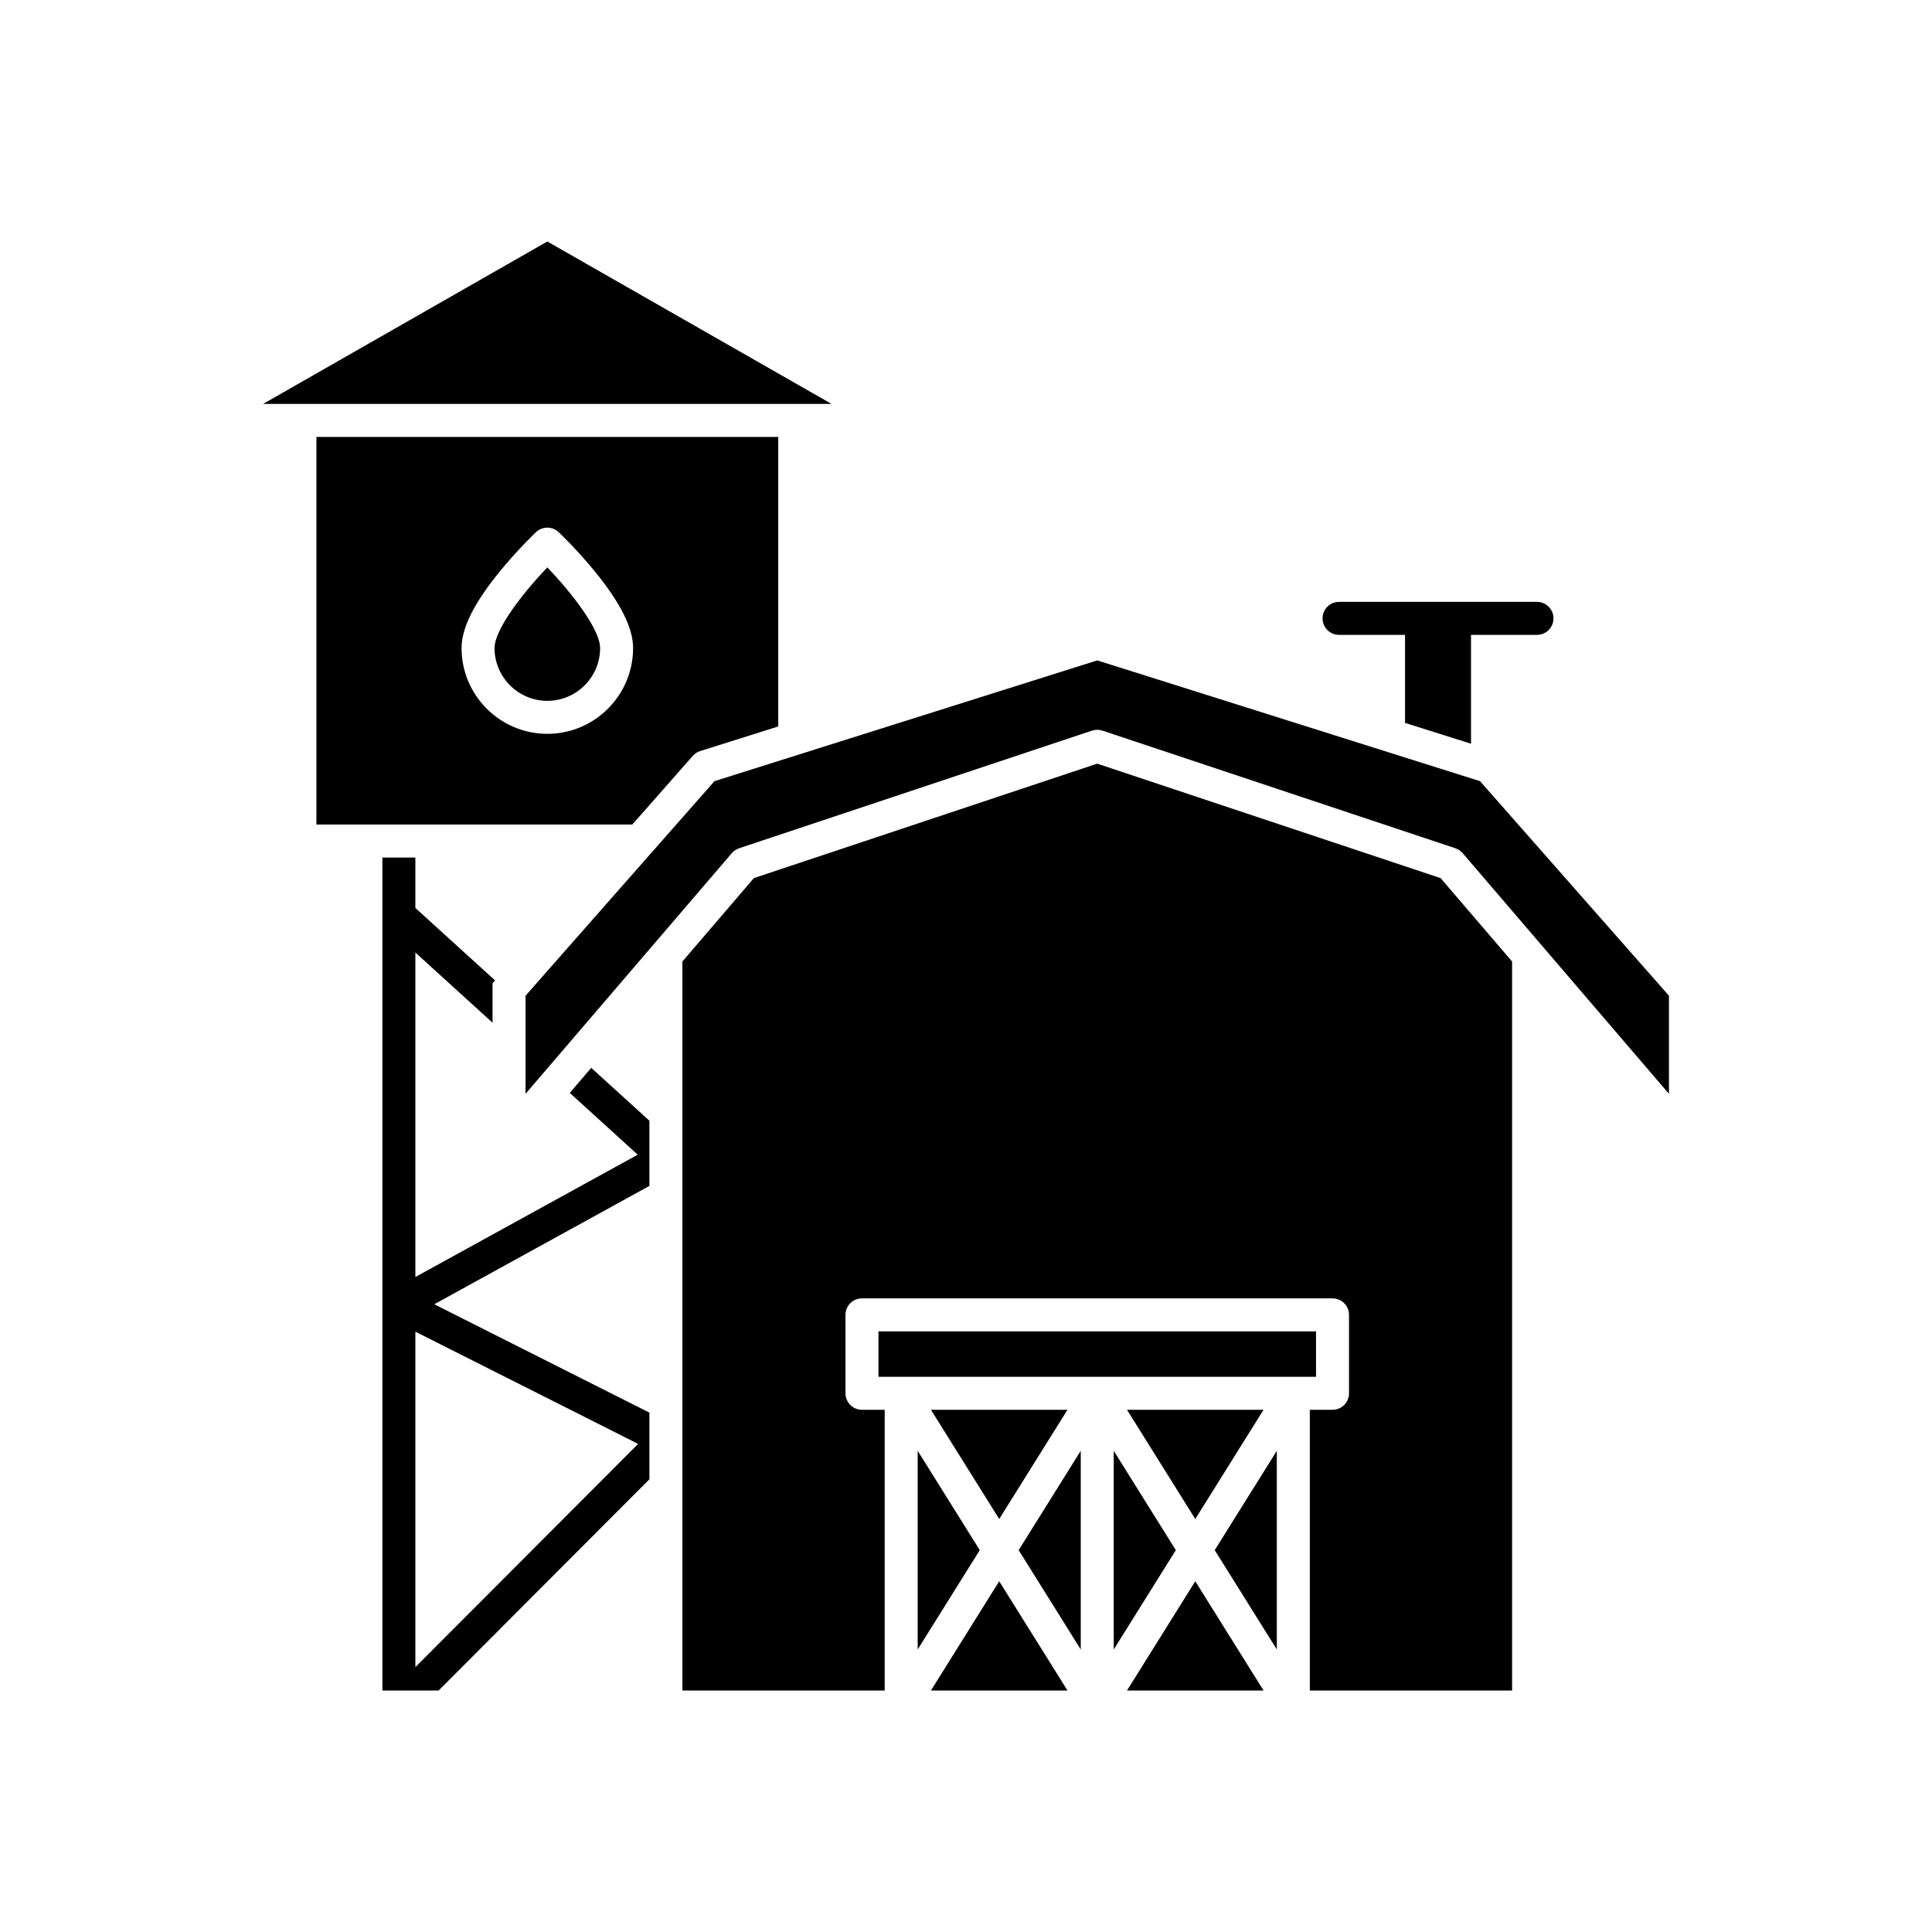
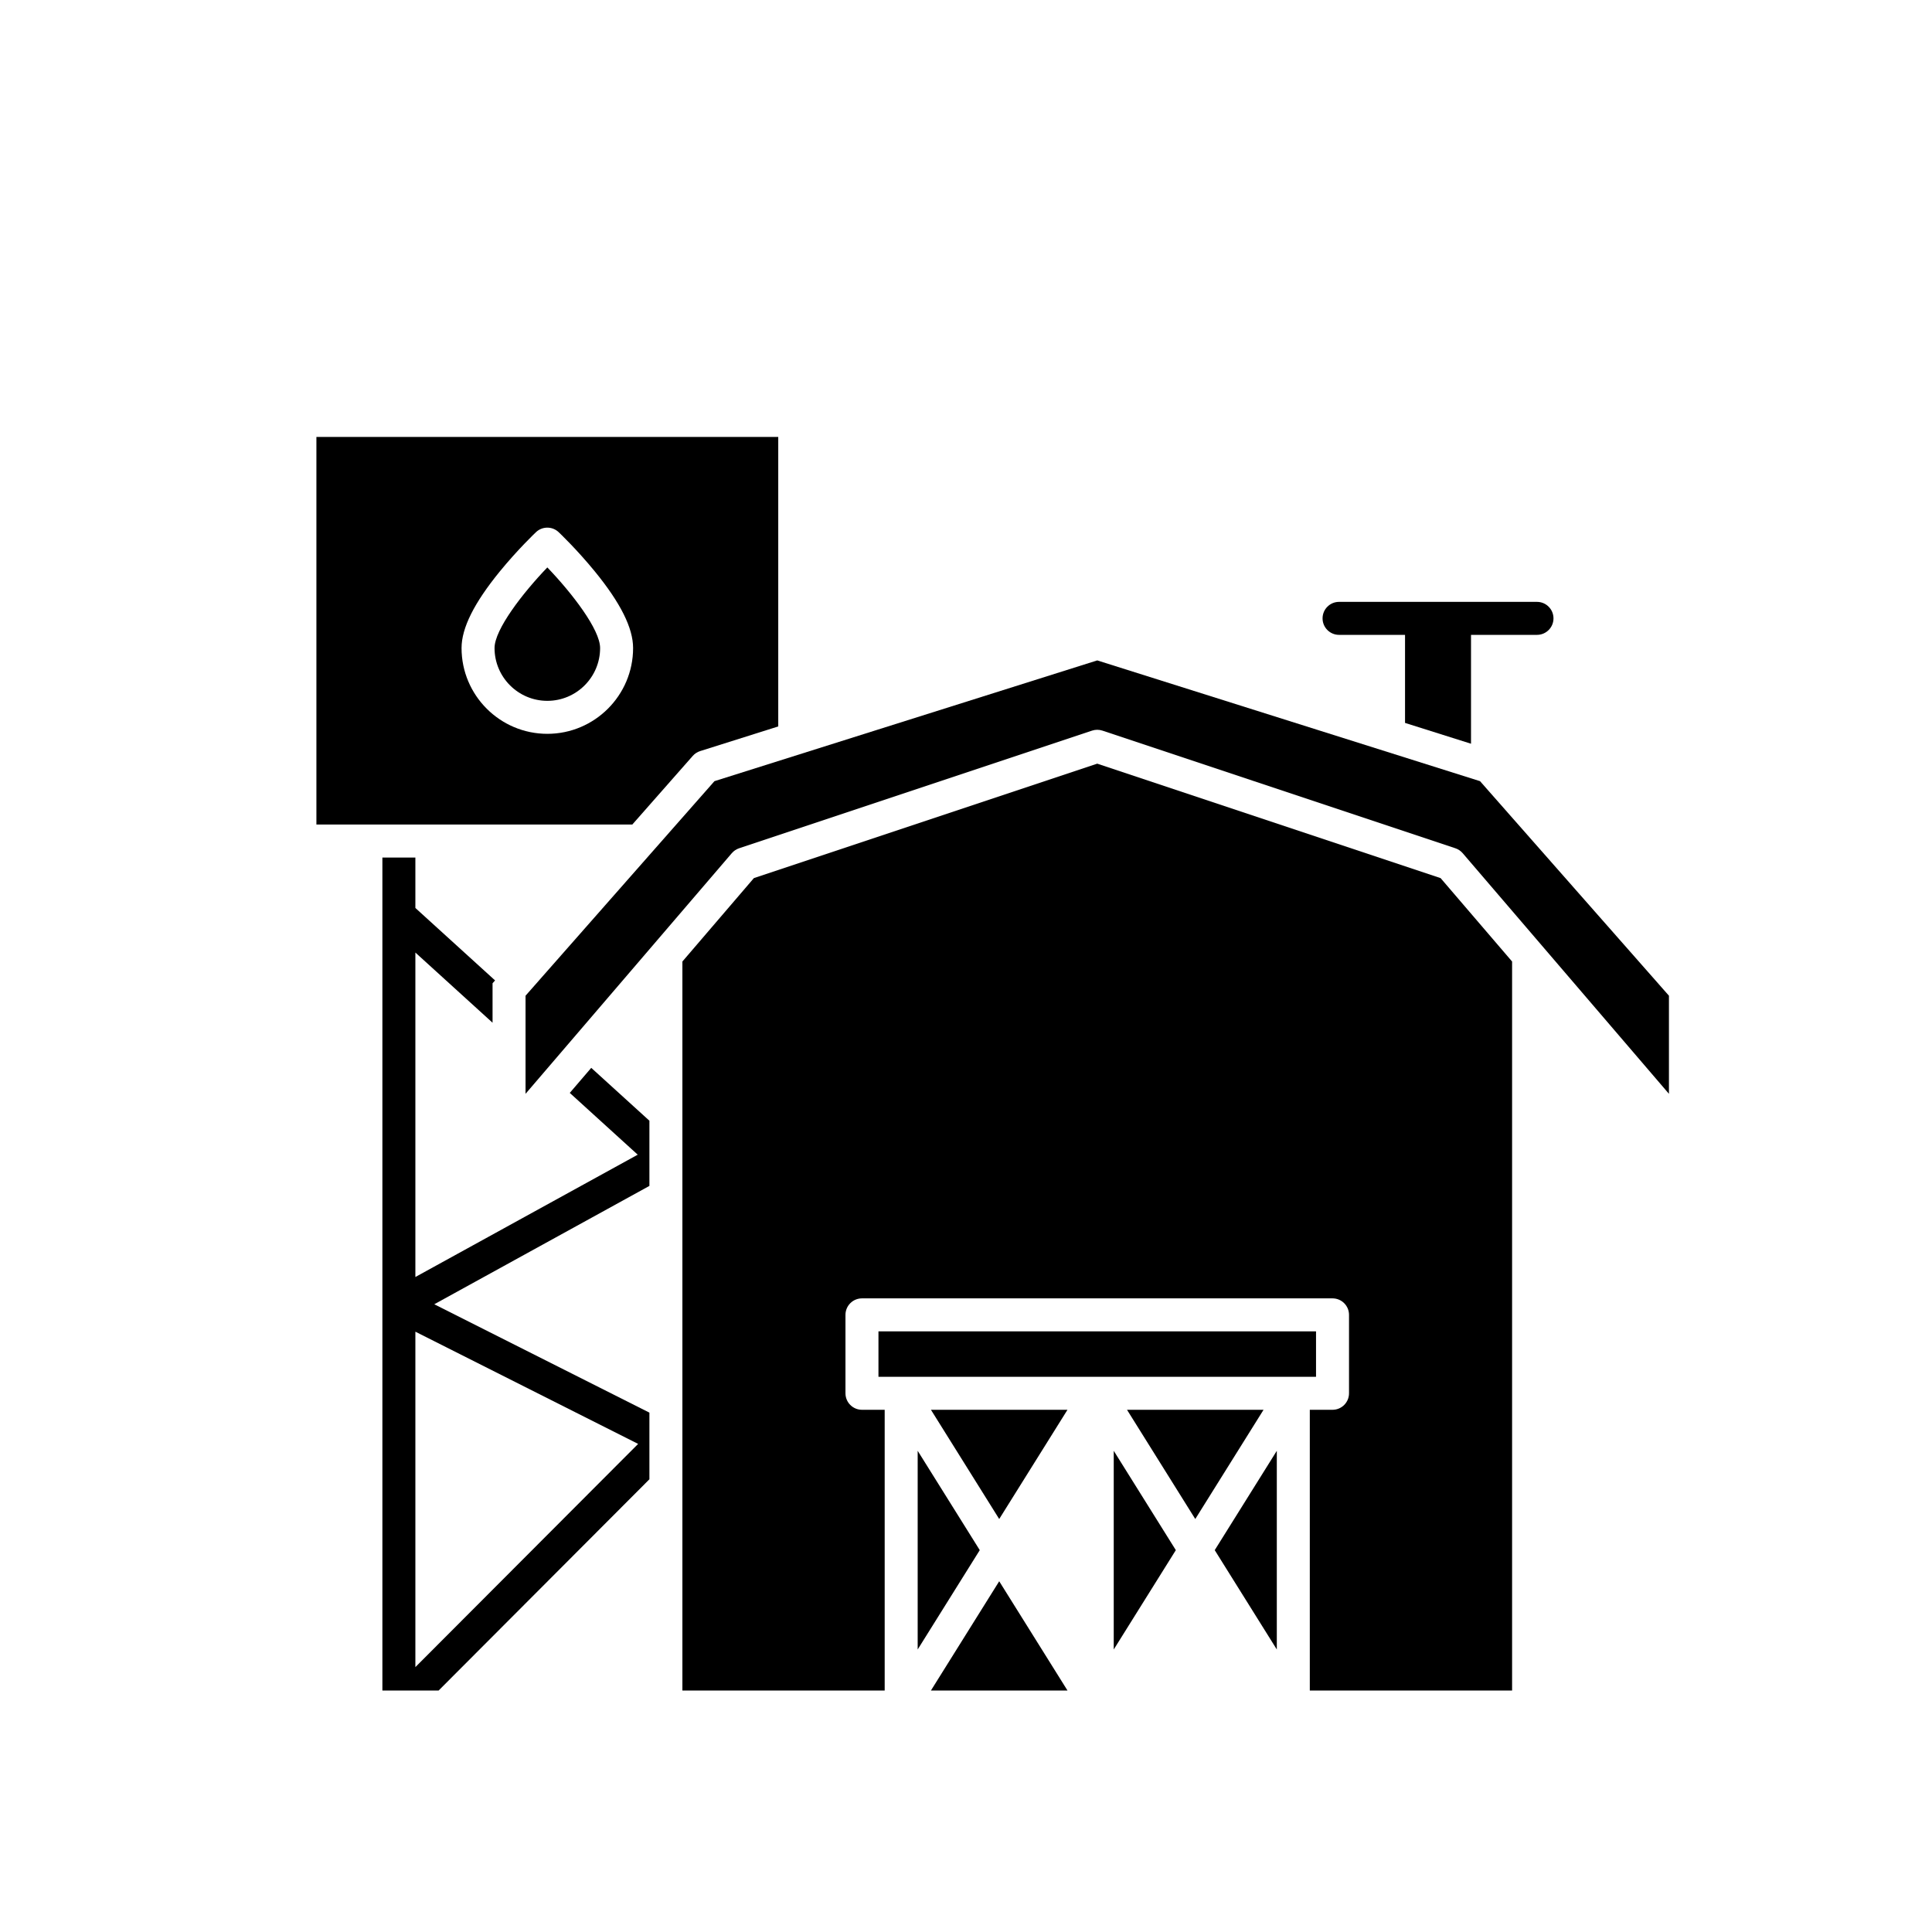
<svg xmlns="http://www.w3.org/2000/svg" id="Layer_1" enable-background="new 0 0 2048 2048" viewBox="0 0 2048 2048">
  <g fill="rgb(0,0,0)">
    <path d="m986.833 1792h144.742l-72.371-115.794z" />
-     <path d="m1145.638 1748.518v-210.606l-65.815 105.303z" />
    <path d="m1131.575 1494.43h-144.742l72.371 115.794z" />
-     <path d="m1194.67 1792h144.743l-72.371-115.794z" />
+     <path d="m1194.67 1792h144.743z" />
    <path d="m1180.607 1537.912v210.606l65.815-105.303z" />
    <path d="m1339.413 1494.43h-144.743l72.372 115.794z" />
-     <path d="m580.19 256-301.339 172.193h39.068 563.61z" />
    <path d="m524.238 686.967c0 30.852 25.1 55.951 55.951 55.951s55.951-25.1 55.951-55.951c0-19.64-29.674-58.102-55.951-85.476-26.276 27.372-55.951 65.834-55.951 85.476z" />
    <path d="m734.326 801.302c2.106-2.391 4.824-4.162 7.862-5.12l82.787-26.117v-306.902h-489.571v410.89h334.865zm-154.136-23.415c-50.134 0-90.921-40.787-90.921-90.921 0-21.252 13.301-47.862 40.663-81.349 18.847-23.066 37.448-40.754 38.231-41.496 6.745-6.391 17.31-6.391 24.054 0 .783.742 19.384 18.43 38.231 41.496 27.362 33.487 40.663 60.096 40.663 81.349-.001 50.135-40.787 90.921-90.921 90.921z" />
    <path d="m972.771 1537.912v210.607l65.814-105.304z" />
    <path d="m1353.476 1748.518v-210.606l-65.815 105.303z" />
    <path d="m1568.893 828.066-405.77-128.01-405.769 128.01-200.257 227.434v103.992l218.644-255.086c2.062-2.406 4.74-4.206 7.746-5.209l374.106-124.701c3.588-1.196 7.47-1.196 11.058 0l374.107 124.701c3.006 1.003 5.684 2.803 7.747 5.209l218.644 255.086v-103.992z" />
    <path d="m931.203 1411.296h463.839v48.165h-463.839z" />
    <path d="m1419.455 672.979h69.939v93.339l69.939 22.064v-115.403h69.939c9.657 0 17.485-7.828 17.485-17.485 0-9.656-7.828-17.485-17.485-17.485h-209.816c-9.657 0-17.485 7.828-17.485 17.485s7.827 17.485 17.484 17.485z" />
    <path d="m1163.123 809.514-363.983 121.328-75.773 88.402v122.631 85.517.201 377.714 186.693h214.435v-297.57h-24.083c-9.656 0-17.485-7.828-17.485-17.485v-83.135c0-9.657 7.828-17.485 17.485-17.485h498.809c9.657 0 17.485 7.828 17.485 17.485v83.135c0 9.657-7.828 17.485-17.485 17.485h-24.082v297.57h214.434v-772.756l-75.773-88.402z" />
    <path d="m603.98 1158.529 72.037 65.491-235.705 129.66v-343.937l81.815 74.374v-41.817l2.661-3.022-84.476-76.794v-53.461h-34.969v882.977h59.634l223.421-223.893v-70.655l-228.054-114.878 228.054-125.459v-69.097l-61.654-56.043zm72.463 372.064-236.131 236.612v-355.562z" />
  </g>
</svg>